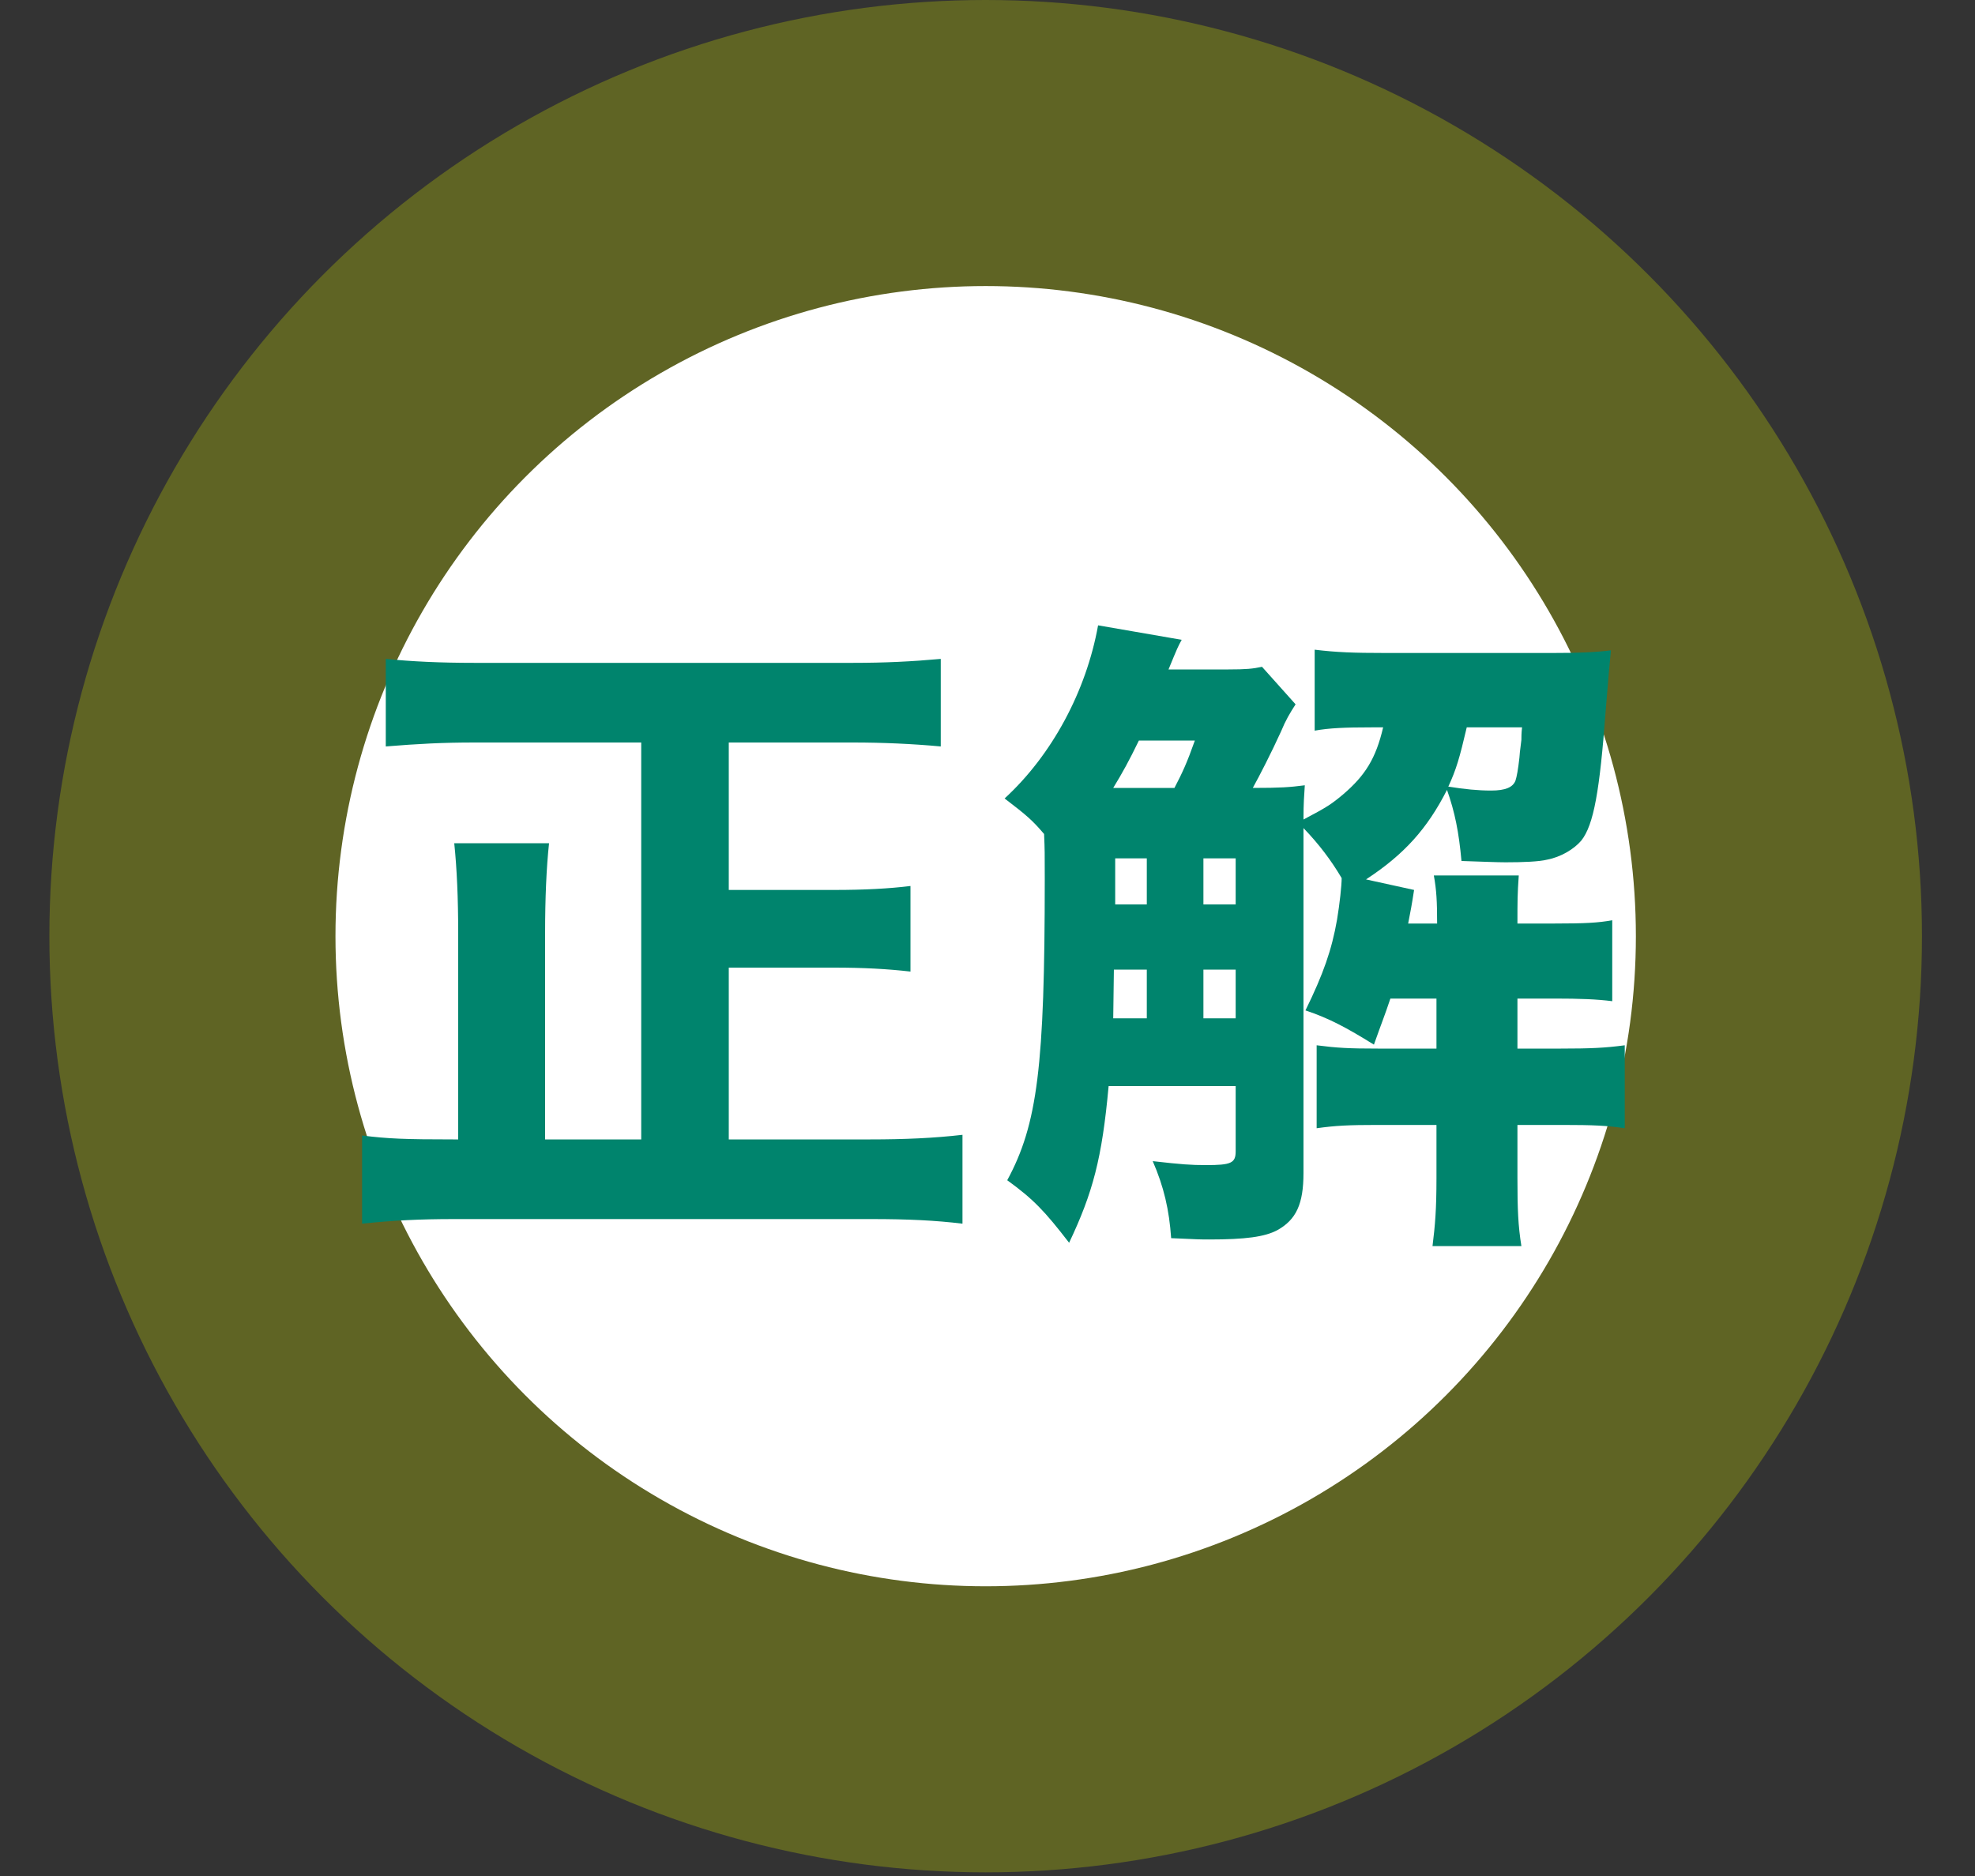
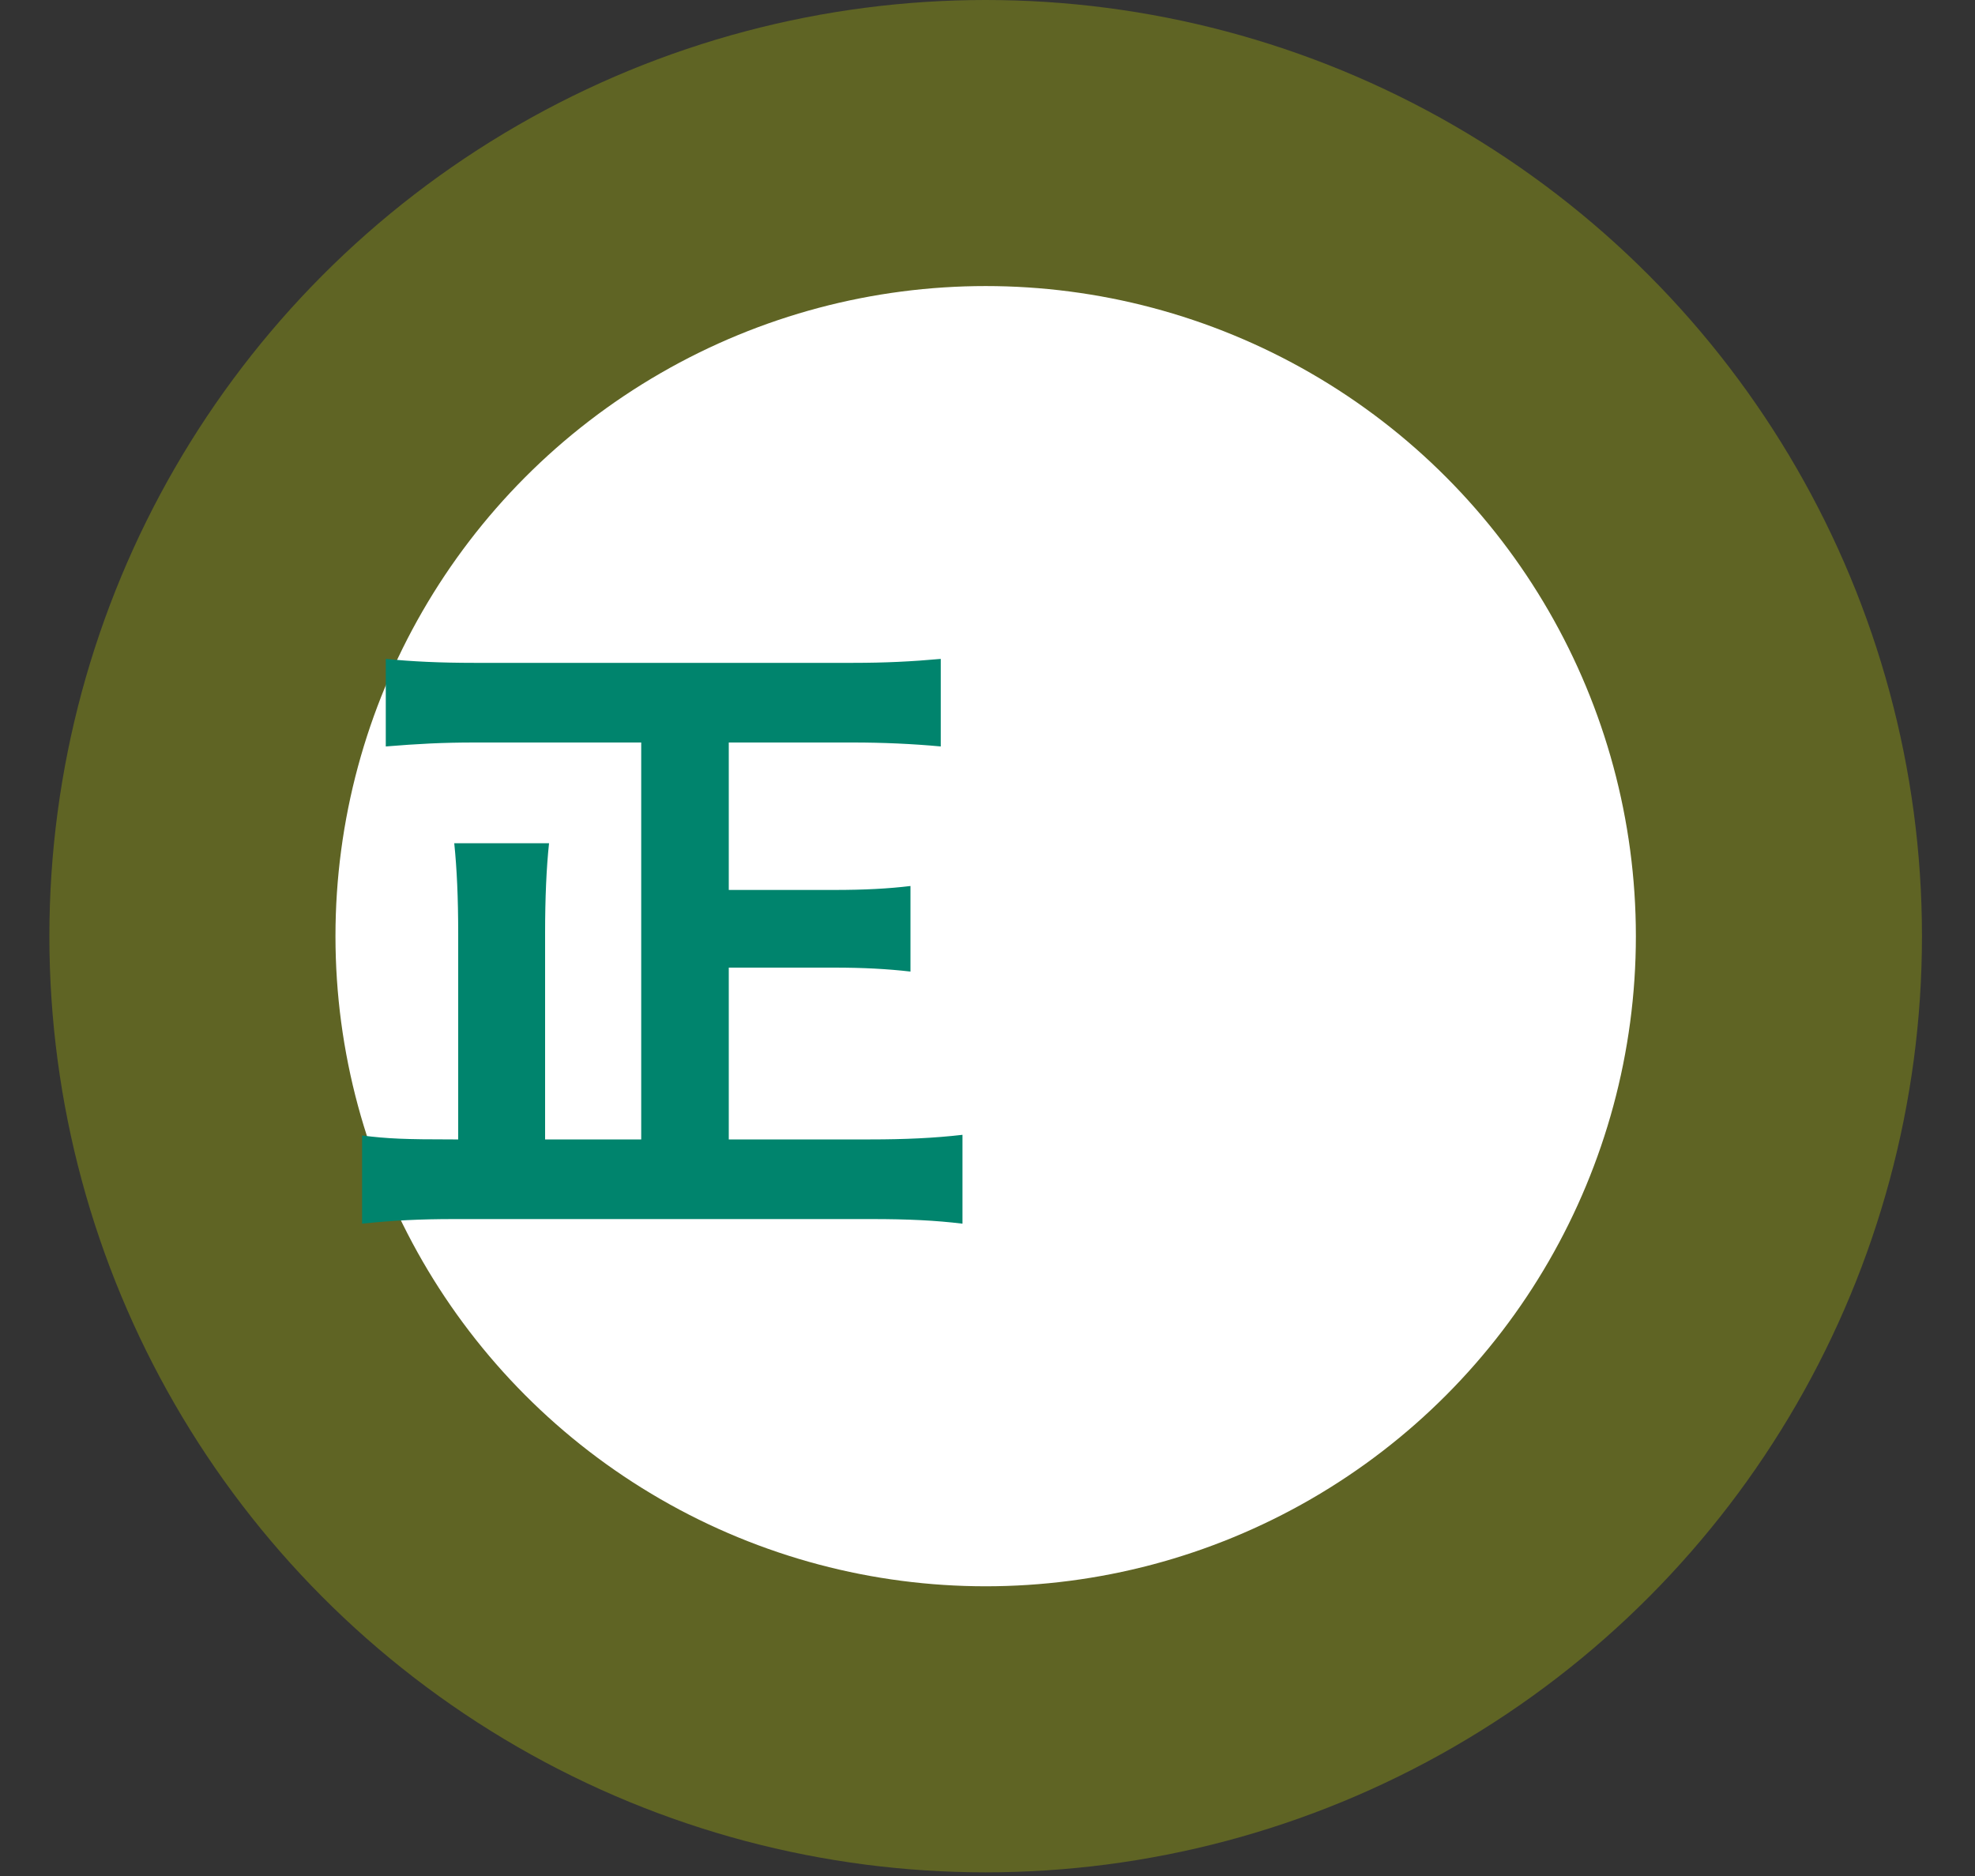
<svg xmlns="http://www.w3.org/2000/svg" width="120" height="114" viewBox="0 0 120 114" fill="none">
  <rect x="0" y="0" width="120" height="114" fill="#333333" stroke="none" />
  <circle cx="59.889" cy="56.889" r="56.889" fill="#C4D700" fill-opacity="0.3" />
  <circle cx="59.889" cy="56.889" r="39.506" fill="white" />
-   <path d="M76.679 40.52L78.719 42.8C78.359 43.36 78.119 43.76 77.839 44.44C77.239 45.76 76.519 47.16 76.119 47.88C77.799 47.88 78.359 47.84 79.279 47.72C79.239 48.4 79.199 48.76 79.199 49.8C80.639 49.04 80.879 48.88 81.599 48.28C82.959 47.12 83.599 46.08 84.039 44.2H83.319C81.719 44.2 80.759 44.24 79.879 44.4V39.48C81.199 39.64 82.239 39.68 84.159 39.68H94.359C95.919 39.68 96.919 39.64 97.879 39.52C97.799 40.32 97.719 41.24 97.559 43.2C97.199 48.04 96.839 50.12 96.079 51.08C95.639 51.6 94.839 52.08 93.999 52.24C93.519 52.36 92.559 52.4 91.479 52.4C90.919 52.4 90.079 52.36 88.799 52.32C88.639 50.56 88.399 49.36 87.919 48C86.719 50.36 85.319 51.92 82.999 53.44L85.919 54.08C85.759 55.12 85.719 55.28 85.559 56.12H87.319C87.319 54.76 87.279 54.08 87.119 53.2H92.279C92.199 54.36 92.199 54.72 92.199 56.12H94.479C96.239 56.12 97.119 56.08 97.959 55.92V60.84C97.039 60.72 95.959 60.68 94.479 60.68H92.199V63.72H94.839C96.639 63.72 97.519 63.68 98.719 63.52V68.56C97.639 68.4 96.839 68.36 94.919 68.36H92.199V71.6C92.199 73.48 92.239 74.48 92.439 75.72H87.039C87.199 74.44 87.279 73.48 87.279 71.6V68.36H83.719C81.919 68.36 81.159 68.4 79.999 68.56V63.52C81.239 63.68 81.959 63.72 83.719 63.72H87.279V60.68H84.479C84.119 61.76 83.959 62.12 83.479 63.48C81.799 62.44 80.759 61.88 79.319 61.4C80.399 59.2 80.919 57.72 81.239 55.88C81.399 54.92 81.519 53.8 81.519 53.36C80.879 52.28 80.159 51.32 79.199 50.32V71.28C79.199 73.16 78.759 74.12 77.599 74.76C76.839 75.16 75.679 75.32 73.479 75.32C72.919 75.32 72.919 75.32 71.159 75.24C71.039 73.52 70.719 72.12 70.039 70.56C71.799 70.76 72.359 70.8 73.279 70.8C74.799 70.8 75.079 70.68 75.079 69.96V66H67.359C66.959 70.4 66.399 72.48 64.959 75.52C63.479 73.6 62.799 72.88 61.199 71.72C63.039 68.32 63.479 64.8 63.479 53.4C63.479 51.76 63.479 51.68 63.439 50.68C62.719 49.84 62.399 49.56 61.039 48.52C63.919 45.88 65.999 42 66.719 38L71.799 38.88C71.559 39.32 71.559 39.32 70.999 40.68H74.639C75.719 40.68 76.119 40.64 76.679 40.52ZM67.639 47.88H71.359C71.839 46.96 72.119 46.36 72.599 45H69.199C68.599 46.24 68.199 46.96 67.639 47.88ZM67.639 61.88H69.679V58.92H67.679L67.639 61.88ZM75.079 61.88V58.92H73.119V61.88H75.079ZM75.079 54.96V52.16H73.119V54.96H75.079ZM69.679 52.16H67.759V54.96H69.679V52.16ZM92.479 44.2H89.119C88.679 46.08 88.479 46.76 87.999 47.8C88.999 47.96 89.799 48.04 90.599 48.04C91.479 48.04 91.919 47.84 92.079 47.44C92.159 47.2 92.239 46.76 92.319 46.04C92.319 45.96 92.359 45.56 92.439 44.96C92.439 44.8 92.439 44.56 92.479 44.2Z" fill="#00846D" />
  <path d="M38.96 69.24V45.12H28.84C26.88 45.12 25.4 45.2 23.44 45.36V40.04C25.04 40.2 26.76 40.28 28.8 40.28H51.84C53.76 40.28 55.4 40.2 57.16 40.04V45.36C55.44 45.2 53.6 45.12 51.84 45.12H44.28V54.08H50.68C52.56 54.08 54 54 55.32 53.84V59.04C53.92 58.88 52.48 58.8 50.68 58.8H44.28V69.24H52.88C54.96 69.24 56.76 69.16 58.48 68.96V74.36C56.84 74.16 55.16 74.08 52.96 74.08H27.6C25.52 74.08 23.88 74.16 22 74.36V69C23.56 69.2 24.64 69.24 27.52 69.24H27.84V56.76C27.84 54.56 27.76 52.8 27.6 51.24H33.36C33.2 52.72 33.12 54.6 33.12 56.68V69.24H38.96Z" fill="#00846D" />
</svg>